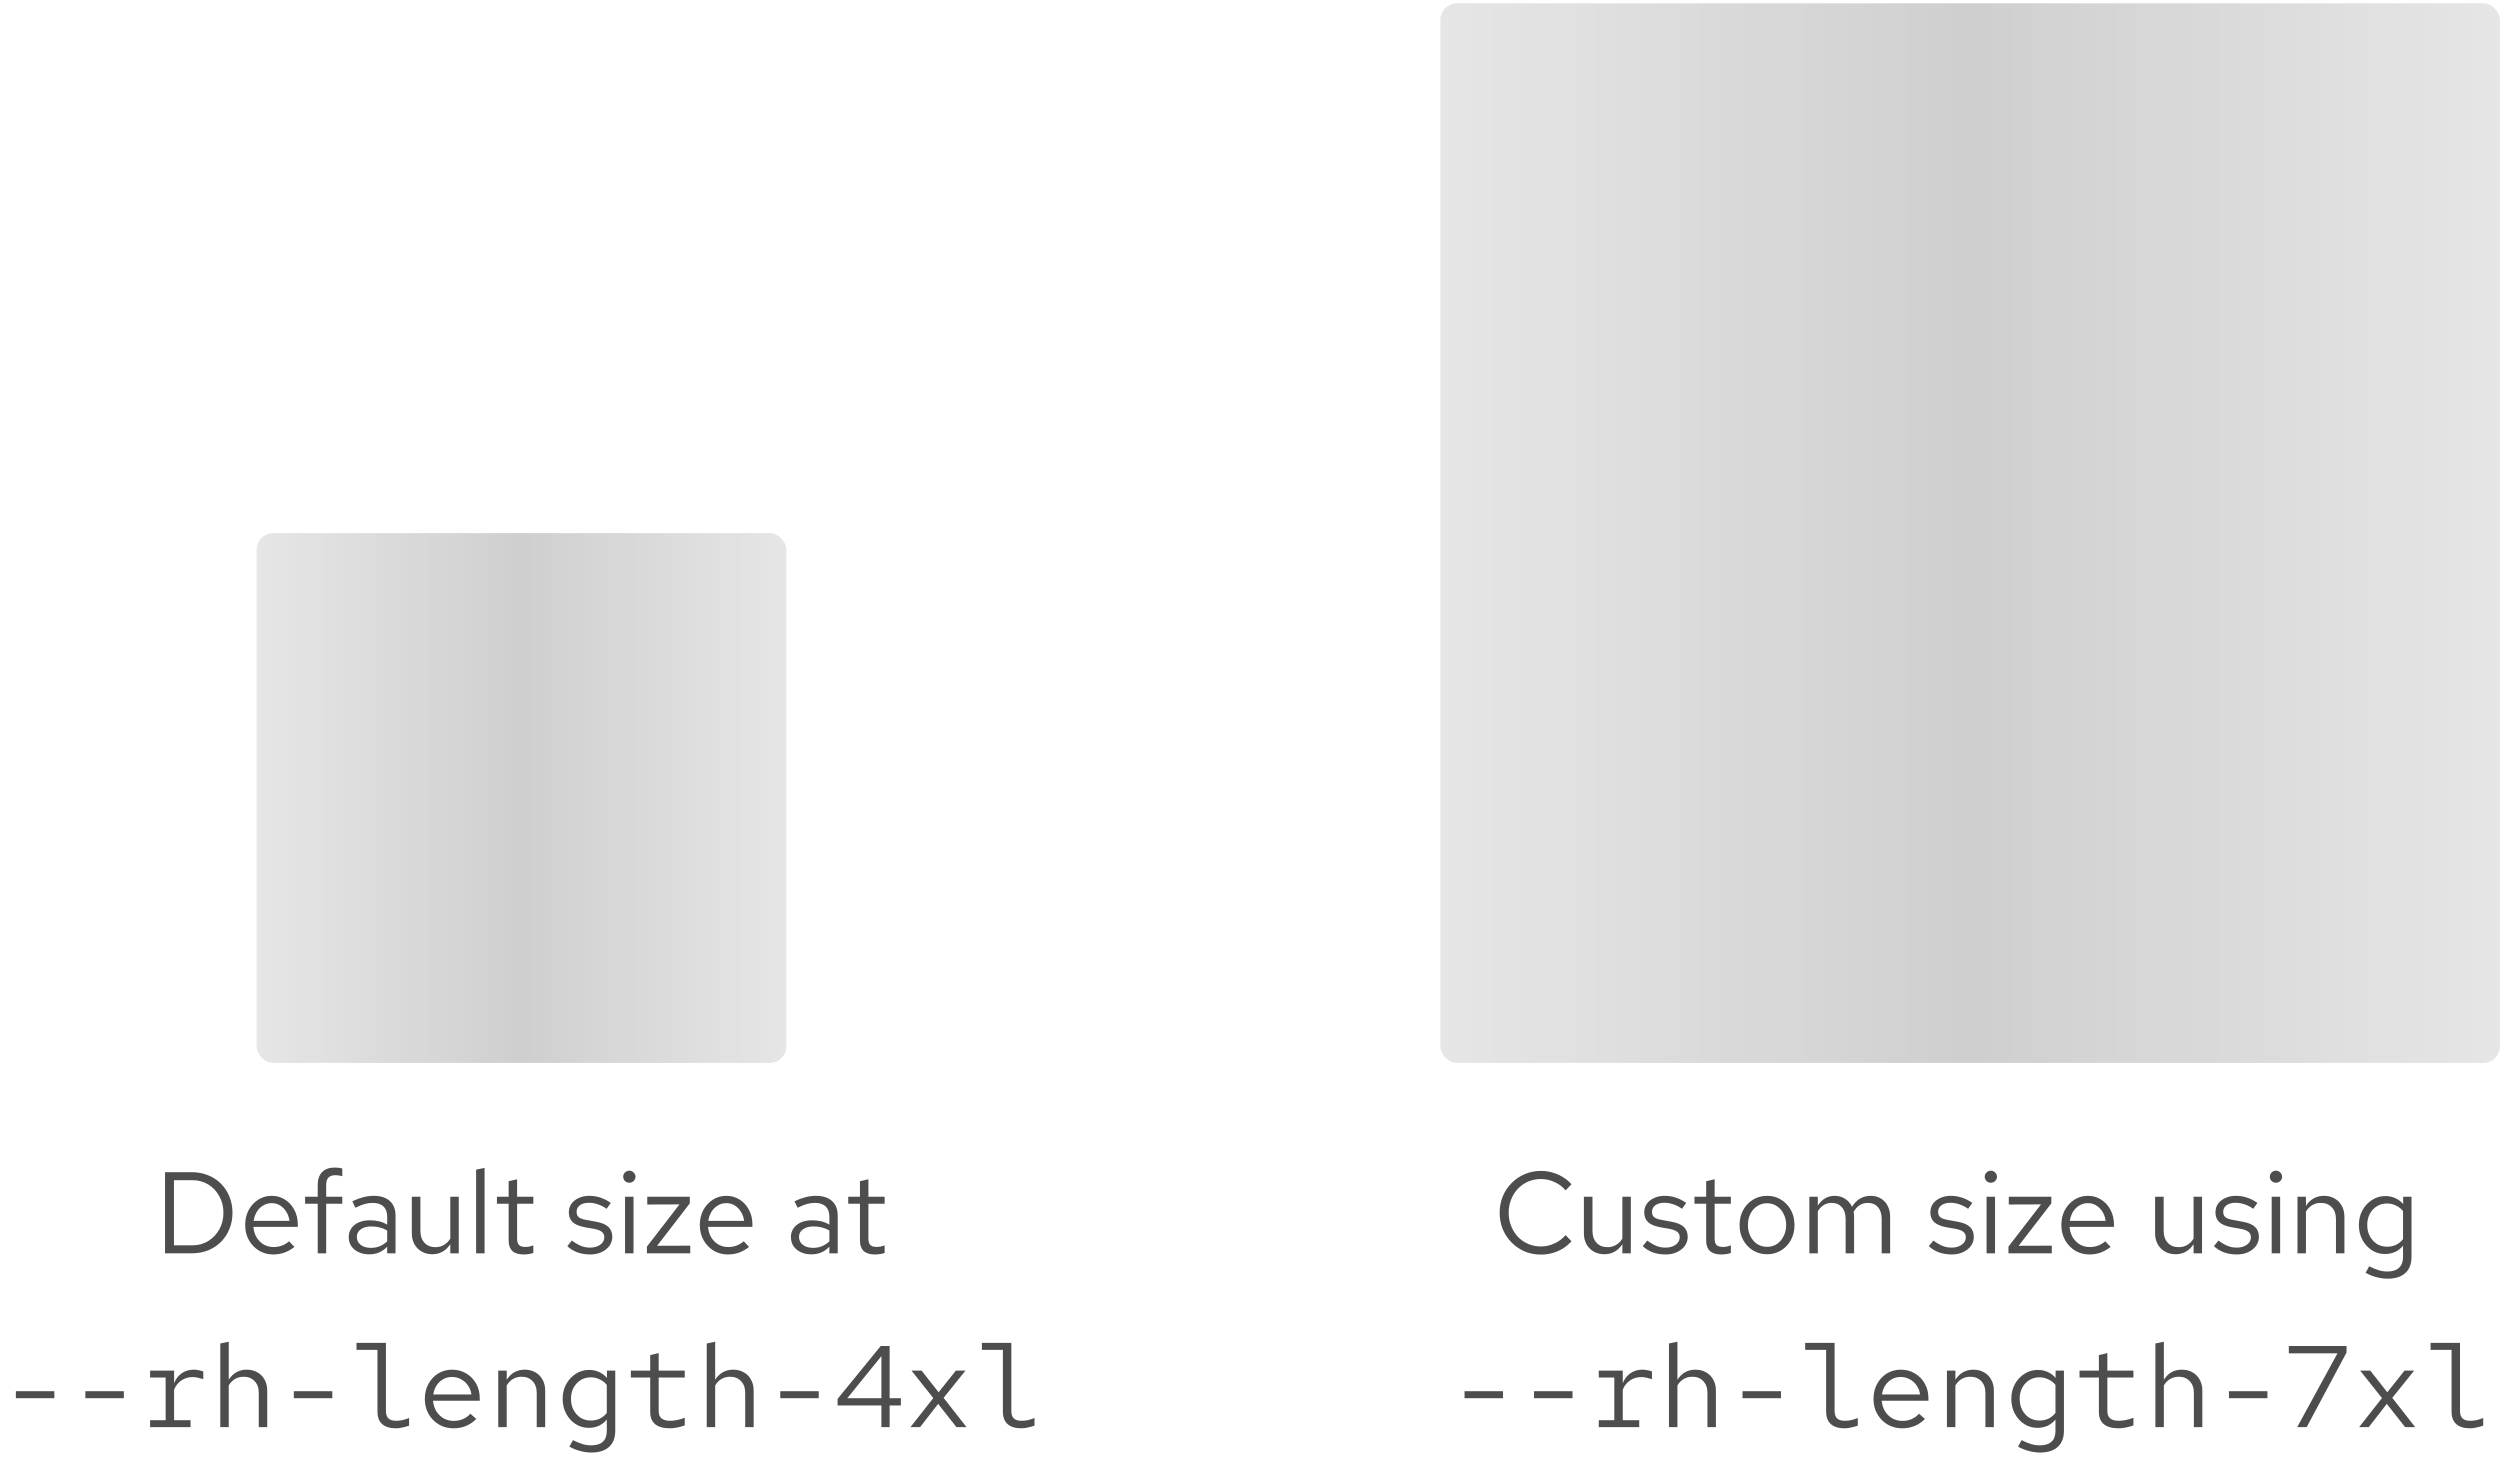
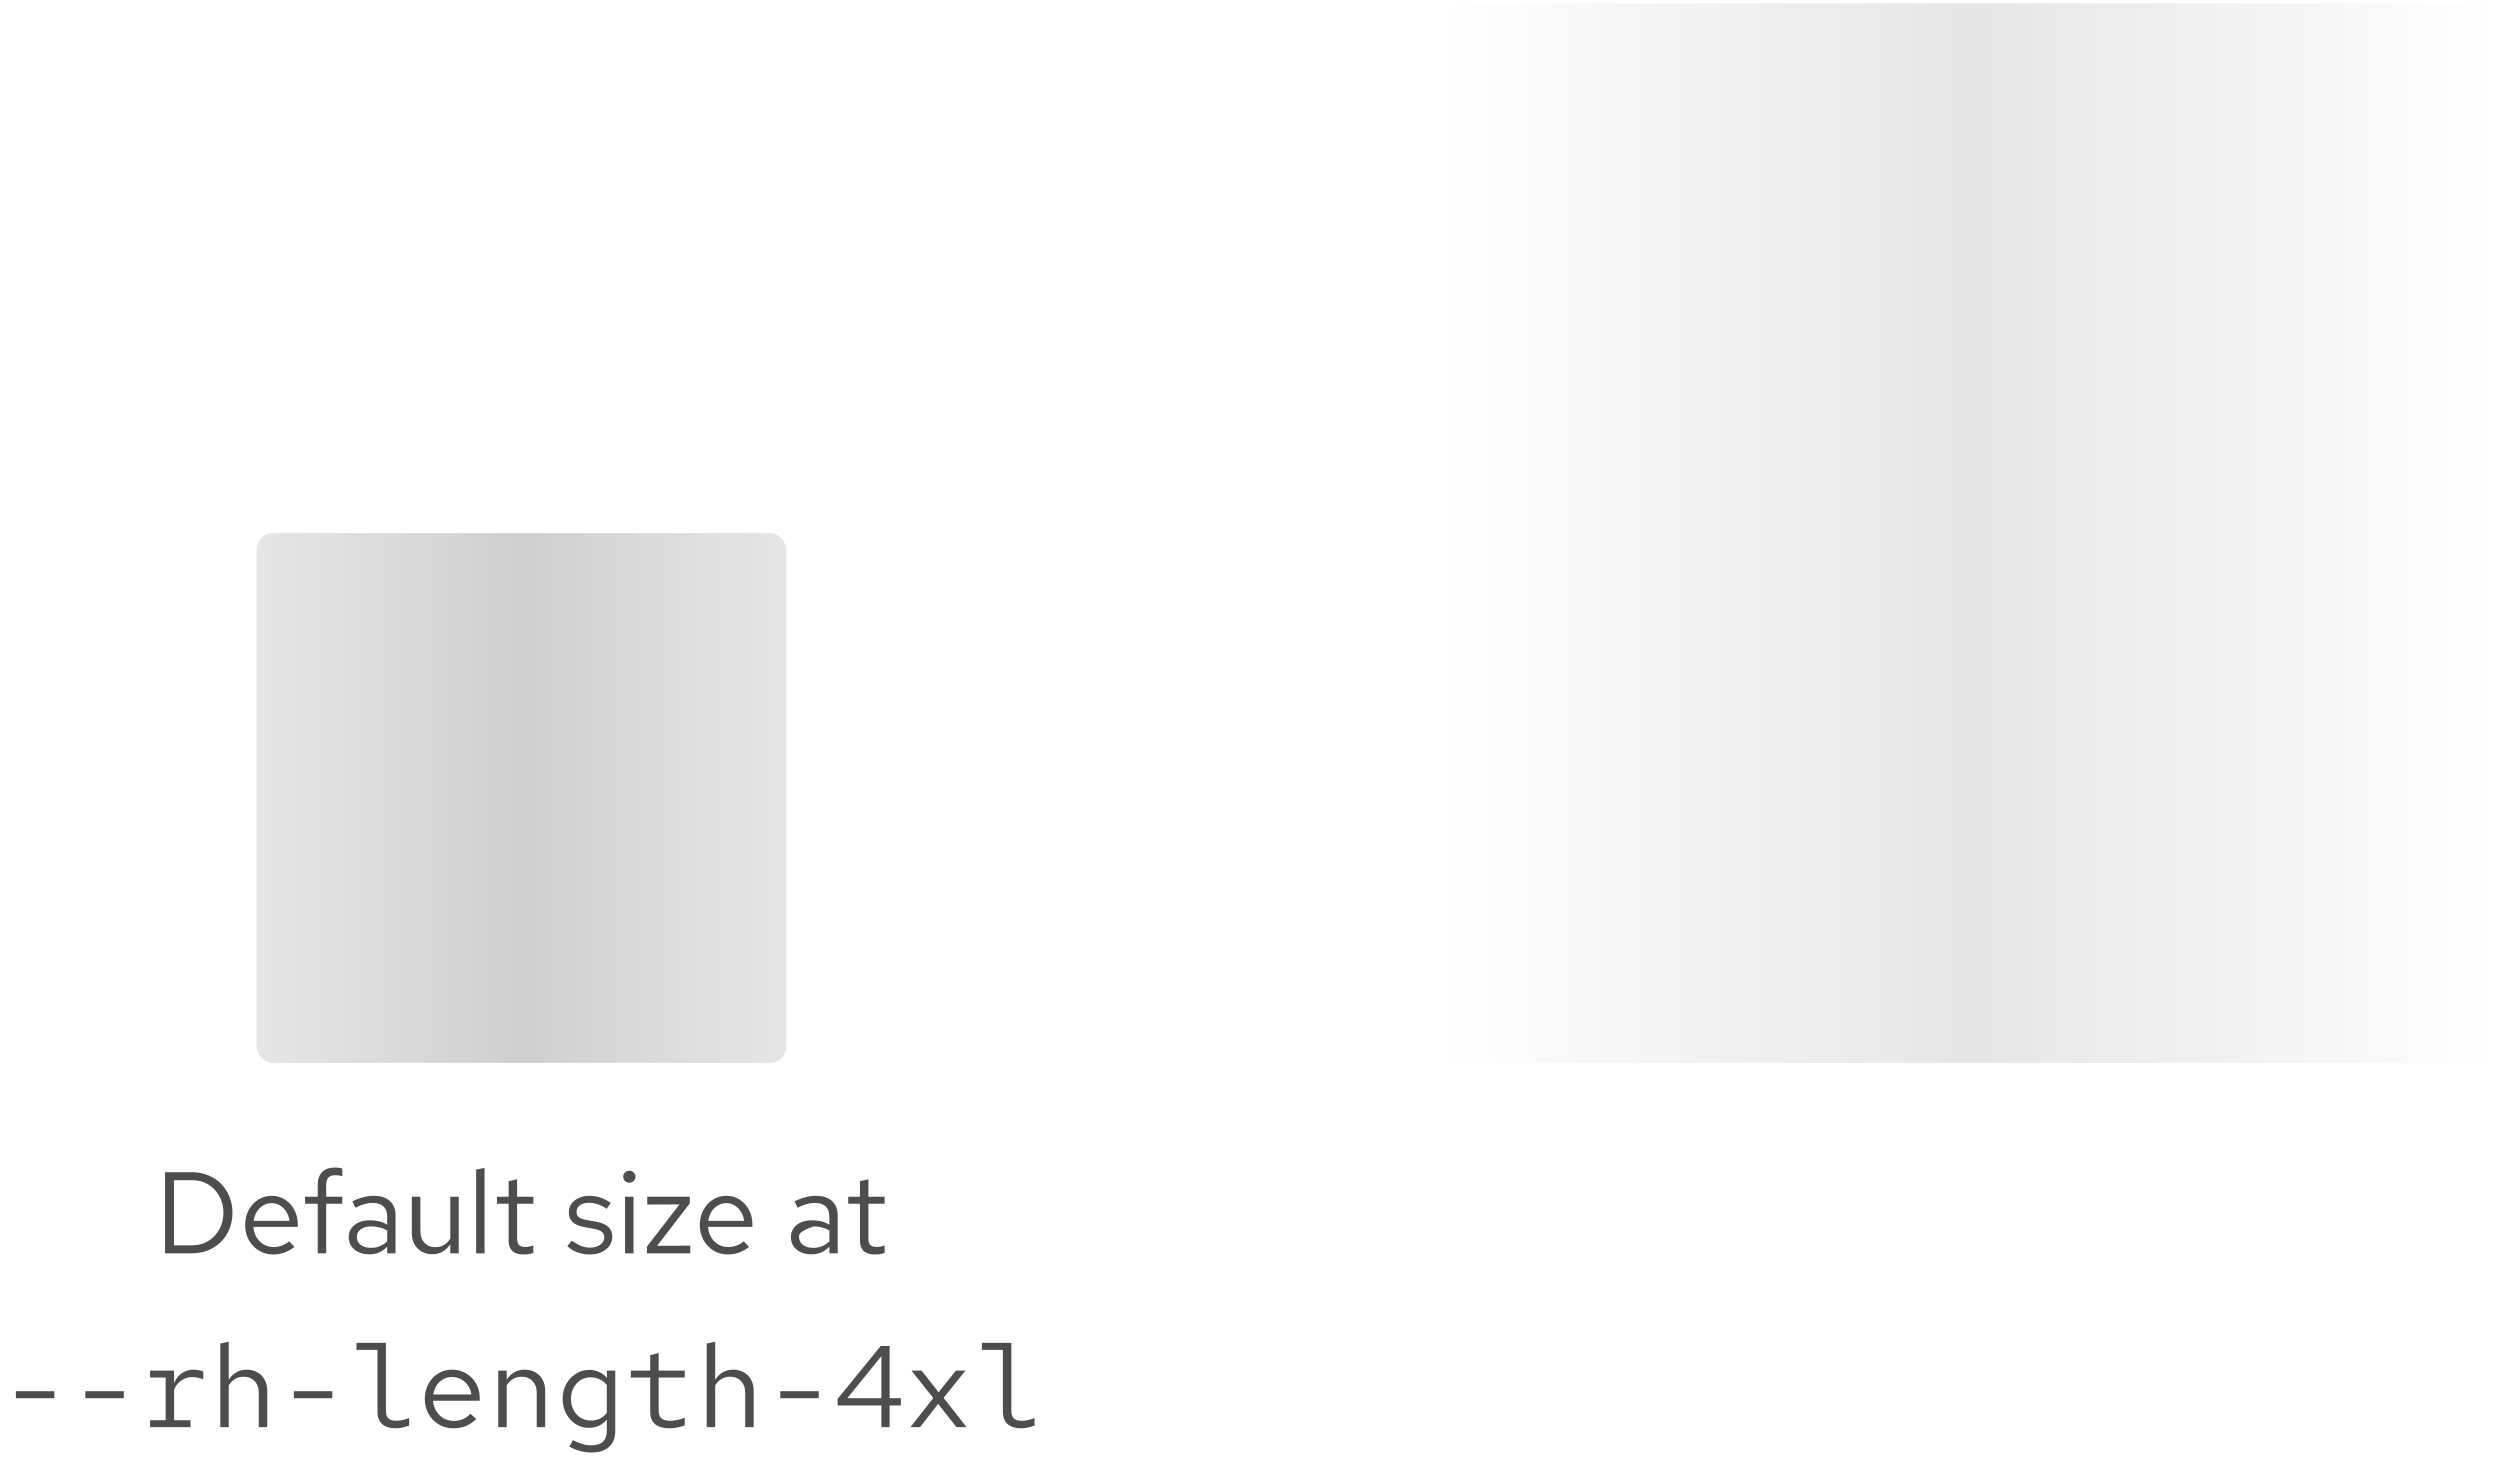
<svg xmlns="http://www.w3.org/2000/svg" width="302" height="179" viewBox="0 0 302 179" fill="none">
  <rect x="31" y="64.4" width="64" height="64" rx="2" fill="black" fill-opacity="0.1" />
  <rect x="31" y="64.4" width="64" height="64" rx="2" fill="url(#paint0_linear_2020_10799)" />
-   <path d="M21.014 150.434H23.253C23.963 150.434 24.598 150.261 25.157 149.916C25.718 149.571 26.161 149.104 26.488 148.516C26.823 147.919 26.991 147.247 26.991 146.5C26.991 145.753 26.823 145.086 26.488 144.498C26.161 143.901 25.718 143.429 25.157 143.084C24.598 142.739 23.963 142.566 23.253 142.566H21.014V150.434ZM19.936 151.4V141.6H23.183C23.902 141.6 24.56 141.726 25.157 141.978C25.764 142.221 26.282 142.566 26.712 143.014C27.15 143.453 27.486 143.971 27.72 144.568C27.962 145.156 28.084 145.8 28.084 146.5C28.084 147.2 27.962 147.849 27.72 148.446C27.486 149.034 27.15 149.552 26.712 150C26.282 150.439 25.764 150.784 25.157 151.036C24.56 151.279 23.902 151.4 23.183 151.4H19.936ZM33.005 151.54C32.37 151.54 31.796 151.386 31.283 151.078C30.77 150.761 30.364 150.336 30.065 149.804C29.766 149.263 29.617 148.656 29.617 147.984C29.617 147.312 29.757 146.71 30.037 146.178C30.326 145.646 30.714 145.226 31.199 144.918C31.684 144.61 32.226 144.456 32.823 144.456C33.43 144.456 33.966 144.61 34.433 144.918C34.909 145.217 35.282 145.627 35.553 146.15C35.833 146.663 35.973 147.247 35.973 147.9V148.208H30.611C30.648 148.675 30.774 149.095 30.989 149.468C31.213 149.832 31.502 150.121 31.857 150.336C32.221 150.541 32.618 150.644 33.047 150.644C33.402 150.644 33.742 150.583 34.069 150.462C34.405 150.331 34.69 150.159 34.923 149.944L35.567 150.63C35.175 150.938 34.769 151.167 34.349 151.316C33.929 151.465 33.481 151.54 33.005 151.54ZM30.639 147.48H34.965C34.918 147.069 34.792 146.705 34.587 146.388C34.391 146.061 34.139 145.805 33.831 145.618C33.532 145.431 33.196 145.338 32.823 145.338C32.45 145.338 32.109 145.431 31.801 145.618C31.493 145.795 31.236 146.047 31.031 146.374C30.835 146.691 30.704 147.06 30.639 147.48ZM38.381 151.4V145.408H36.855V144.568H38.381V143.14C38.381 142.468 38.558 141.95 38.913 141.586C39.268 141.222 39.772 141.04 40.425 141.04C40.612 141.04 40.78 141.049 40.929 141.068C41.088 141.087 41.228 141.119 41.349 141.166V142.09C41.2 142.043 41.064 142.011 40.943 141.992C40.822 141.973 40.682 141.964 40.523 141.964C40.131 141.964 39.846 142.062 39.669 142.258C39.492 142.445 39.403 142.743 39.403 143.154V144.568H41.349V145.408H39.403V151.4H38.381ZM44.603 151.526C44.118 151.526 43.689 151.437 43.316 151.26C42.942 151.083 42.648 150.84 42.434 150.532C42.228 150.215 42.126 149.851 42.126 149.44C42.126 149.029 42.233 148.675 42.447 148.376C42.662 148.068 42.961 147.83 43.343 147.662C43.726 147.494 44.174 147.41 44.688 147.41C45.08 147.41 45.448 147.452 45.794 147.536C46.148 147.62 46.475 147.755 46.773 147.942V147.004C46.773 146.444 46.624 146.024 46.325 145.744C46.027 145.455 45.588 145.31 45.01 145.31C44.692 145.31 44.365 145.357 44.029 145.45C43.703 145.543 43.339 145.693 42.938 145.898L42.559 145.114C43.474 144.675 44.333 144.456 45.136 144.456C45.985 144.456 46.638 144.666 47.096 145.086C47.553 145.497 47.782 146.089 47.782 146.864V151.4H46.773V150.602C46.475 150.91 46.144 151.143 45.779 151.302C45.416 151.451 45.023 151.526 44.603 151.526ZM43.105 149.412C43.105 149.813 43.26 150.135 43.568 150.378C43.885 150.621 44.3 150.742 44.813 150.742C45.196 150.742 45.546 150.677 45.864 150.546C46.19 150.415 46.493 150.219 46.773 149.958V148.642C46.484 148.474 46.185 148.353 45.877 148.278C45.569 148.194 45.224 148.152 44.842 148.152C44.319 148.152 43.899 148.269 43.581 148.502C43.264 148.726 43.105 149.029 43.105 149.412ZM52.226 151.512C51.741 151.512 51.312 151.405 50.938 151.19C50.565 150.975 50.271 150.677 50.056 150.294C49.851 149.911 49.748 149.473 49.748 148.978V144.568H50.784V148.684C50.784 149.291 50.948 149.771 51.274 150.126C51.601 150.481 52.044 150.658 52.604 150.658C52.987 150.658 53.328 150.569 53.626 150.392C53.934 150.215 54.191 149.958 54.396 149.622V144.568H55.418V151.4H54.396V150.294C54.135 150.695 53.822 150.999 53.458 151.204C53.104 151.409 52.693 151.512 52.226 151.512ZM57.515 151.4V141.292L58.537 141.082V151.4H57.515ZM63.236 151.54C62.648 151.54 62.2 151.4 61.892 151.12C61.593 150.831 61.444 150.415 61.444 149.874V145.408H60.03V144.568H61.444V142.692L62.466 142.454V144.568H64.426V145.408H62.466V149.608C62.466 149.972 62.541 150.233 62.69 150.392C62.849 150.551 63.105 150.63 63.46 150.63C63.637 150.63 63.796 150.616 63.936 150.588C64.076 150.56 64.239 150.513 64.426 150.448V151.358C64.239 151.423 64.043 151.47 63.838 151.498C63.633 151.526 63.432 151.54 63.236 151.54ZM71.305 151.54C70.745 151.54 70.227 151.456 69.751 151.288C69.275 151.111 68.869 150.859 68.533 150.532L69.079 149.86C69.489 150.159 69.867 150.378 70.213 150.518C70.558 150.649 70.913 150.714 71.277 150.714C71.771 150.714 72.182 150.597 72.509 150.364C72.835 150.131 72.999 149.832 72.999 149.468C72.999 149.188 72.901 148.969 72.705 148.81C72.518 148.651 72.205 148.53 71.767 148.446L70.647 148.25C69.984 148.129 69.494 147.923 69.177 147.634C68.869 147.345 68.715 146.953 68.715 146.458C68.715 146.066 68.817 145.721 69.023 145.422C69.237 145.123 69.531 144.89 69.905 144.722C70.278 144.545 70.703 144.456 71.179 144.456C71.645 144.456 72.089 144.526 72.509 144.666C72.929 144.797 73.353 145.011 73.783 145.31L73.279 146.024C72.924 145.772 72.569 145.59 72.215 145.478C71.86 145.357 71.501 145.296 71.137 145.296C70.689 145.296 70.329 145.394 70.059 145.59C69.788 145.786 69.653 146.052 69.653 146.388C69.653 146.668 69.737 146.883 69.905 147.032C70.082 147.181 70.39 147.293 70.829 147.368L71.977 147.578C72.667 147.699 73.171 147.909 73.489 148.208C73.806 148.507 73.965 148.908 73.965 149.412C73.965 149.813 73.848 150.177 73.615 150.504C73.381 150.821 73.064 151.073 72.663 151.26C72.261 151.447 71.809 151.54 71.305 151.54ZM75.507 151.4V144.568H76.529V151.4H75.507ZM76.025 142.874C75.819 142.874 75.642 142.804 75.493 142.664C75.353 142.515 75.283 142.342 75.283 142.146C75.283 141.95 75.353 141.782 75.493 141.642C75.642 141.493 75.819 141.418 76.025 141.418C76.23 141.418 76.403 141.493 76.543 141.642C76.692 141.782 76.767 141.95 76.767 142.146C76.767 142.342 76.692 142.515 76.543 142.664C76.403 142.804 76.23 142.874 76.025 142.874ZM78.148 151.4V150.588L82.082 145.492L78.19 145.506V144.568H83.328V145.366L79.38 150.49L83.384 150.476V151.4H78.148ZM87.925 151.54C87.29 151.54 86.716 151.386 86.203 151.078C85.69 150.761 85.284 150.336 84.985 149.804C84.686 149.263 84.537 148.656 84.537 147.984C84.537 147.312 84.677 146.71 84.957 146.178C85.246 145.646 85.634 145.226 86.119 144.918C86.604 144.61 87.146 144.456 87.743 144.456C88.35 144.456 88.886 144.61 89.353 144.918C89.829 145.217 90.202 145.627 90.473 146.15C90.753 146.663 90.893 147.247 90.893 147.9V148.208H85.531C85.568 148.675 85.694 149.095 85.909 149.468C86.133 149.832 86.422 150.121 86.777 150.336C87.141 150.541 87.538 150.644 87.967 150.644C88.322 150.644 88.662 150.583 88.989 150.462C89.325 150.331 89.61 150.159 89.843 149.944L90.487 150.63C90.095 150.938 89.689 151.167 89.269 151.316C88.849 151.465 88.401 151.54 87.925 151.54ZM85.559 147.48H89.885C89.838 147.069 89.712 146.705 89.507 146.388C89.311 146.061 89.059 145.805 88.751 145.618C88.452 145.431 88.116 145.338 87.743 145.338C87.37 145.338 87.029 145.431 86.721 145.618C86.413 145.795 86.156 146.047 85.951 146.374C85.755 146.691 85.624 147.06 85.559 147.48ZM98.019 151.526C97.534 151.526 97.105 151.437 96.731 151.26C96.358 151.083 96.064 150.84 95.85 150.532C95.644 150.215 95.541 149.851 95.541 149.44C95.541 149.029 95.649 148.675 95.864 148.376C96.078 148.068 96.377 147.83 96.76 147.662C97.142 147.494 97.59 147.41 98.103 147.41C98.496 147.41 98.864 147.452 99.21 147.536C99.564 147.62 99.891 147.755 100.189 147.942V147.004C100.189 146.444 100.04 146.024 99.742 145.744C99.443 145.455 99.004 145.31 98.425 145.31C98.108 145.31 97.781 145.357 97.445 145.45C97.119 145.543 96.755 145.693 96.353 145.898L95.975 145.114C96.89 144.675 97.749 144.456 98.552 144.456C99.401 144.456 100.054 144.666 100.511 145.086C100.969 145.497 101.197 146.089 101.197 146.864V151.4H100.189V150.602C99.891 150.91 99.559 151.143 99.195 151.302C98.832 151.451 98.439 151.526 98.019 151.526ZM96.522 149.412C96.522 149.813 96.675 150.135 96.984 150.378C97.301 150.621 97.716 150.742 98.23 150.742C98.612 150.742 98.962 150.677 99.279 150.546C99.606 150.415 99.909 150.219 100.189 149.958V148.642C99.9 148.474 99.602 148.353 99.293 148.278C98.986 148.194 98.64 148.152 98.257 148.152C97.735 148.152 97.315 148.269 96.998 148.502C96.68 148.726 96.522 149.029 96.522 149.412ZM105.674 151.54C105.086 151.54 104.638 151.4 104.33 151.12C104.031 150.831 103.882 150.415 103.882 149.874V145.408H102.468V144.568H103.882V142.692L104.904 142.454V144.568H106.864V145.408H104.904V149.608C104.904 149.972 104.978 150.233 105.128 150.392C105.286 150.551 105.543 150.63 105.898 150.63C106.075 150.63 106.234 150.616 106.374 150.588C106.514 150.56 106.677 150.513 106.864 150.448V151.358C106.677 151.423 106.481 151.47 106.276 151.498C106.07 151.526 105.87 151.54 105.674 151.54ZM1.917 168.9V168.06H6.565V168.9H1.917ZM10.312 168.9V168.06H14.96V168.9H10.312ZM18.132 172.4V171.56H20.008V166.408H18.132V165.568H21.03V167.094C21.235 166.571 21.543 166.17 21.954 165.89C22.365 165.601 22.841 165.456 23.382 165.456C23.597 165.456 23.788 165.475 23.956 165.512C24.124 165.54 24.325 165.591 24.558 165.666V166.604C24.325 166.529 24.101 166.469 23.886 166.422C23.681 166.375 23.475 166.352 23.27 166.352C22.766 166.352 22.318 166.483 21.926 166.744C21.534 167.005 21.235 167.379 21.03 167.864V171.56H23.018V172.4H18.132ZM26.611 172.4V162.292L27.633 162.082V166.674C28.155 165.862 28.879 165.456 29.803 165.456C30.297 165.456 30.727 165.563 31.091 165.778C31.464 165.983 31.753 166.277 31.959 166.66C32.173 167.033 32.281 167.472 32.281 167.976V172.4H31.259V168.27C31.259 167.663 31.091 167.187 30.755 166.842C30.428 166.487 29.985 166.31 29.425 166.31C29.051 166.31 28.711 166.399 28.403 166.576C28.095 166.753 27.838 167.015 27.633 167.36V172.4H26.611ZM35.495 168.9V168.06H40.143V168.9H35.495ZM47.824 172.54C47.105 172.54 46.554 172.372 46.172 172.036C45.789 171.7 45.598 171.196 45.598 170.524V163.062H43.064V162.222H46.62V170.426C46.62 170.855 46.722 171.163 46.928 171.35C47.133 171.537 47.436 171.63 47.838 171.63C48.08 171.63 48.328 171.607 48.58 171.56C48.832 171.504 49.112 171.415 49.42 171.294V172.218C49.149 172.311 48.878 172.386 48.608 172.442C48.346 172.507 48.085 172.54 47.824 172.54ZM54.776 172.54C54.123 172.54 53.535 172.386 53.012 172.078C52.489 171.761 52.074 171.336 51.766 170.804C51.468 170.263 51.318 169.656 51.318 168.984C51.318 168.312 51.463 167.71 51.752 167.178C52.041 166.646 52.434 166.226 52.928 165.918C53.432 165.61 53.992 165.456 54.608 165.456C55.252 165.456 55.826 165.61 56.33 165.918C56.834 166.217 57.231 166.627 57.52 167.15C57.809 167.663 57.954 168.247 57.954 168.9V169.208H52.312C52.349 169.675 52.48 170.095 52.704 170.468C52.928 170.832 53.222 171.121 53.586 171.336C53.959 171.541 54.37 171.644 54.818 171.644C55.219 171.644 55.593 171.569 55.938 171.42C56.293 171.261 56.587 171.047 56.82 170.776L57.534 171.406C57.17 171.779 56.755 172.064 56.288 172.26C55.822 172.447 55.318 172.54 54.776 172.54ZM52.34 168.452H56.946C56.89 168.041 56.75 167.677 56.526 167.36C56.312 167.043 56.036 166.795 55.7 166.618C55.373 166.431 55.005 166.338 54.594 166.338C54.212 166.338 53.861 166.427 53.544 166.604C53.227 166.781 52.961 167.029 52.746 167.346C52.541 167.663 52.406 168.032 52.34 168.452ZM60.189 172.4V165.568H61.211V166.674C61.733 165.862 62.457 165.456 63.381 165.456C63.875 165.456 64.305 165.563 64.669 165.778C65.042 165.983 65.331 166.277 65.537 166.66C65.751 167.033 65.859 167.472 65.859 167.976V172.4H64.837V168.27C64.837 167.663 64.669 167.187 64.333 166.842C64.006 166.487 63.563 166.31 63.003 166.31C62.629 166.31 62.289 166.399 61.981 166.576C61.673 166.753 61.416 167.015 61.211 167.36V172.4H60.189ZM71.439 175.466C70.982 175.466 70.52 175.401 70.053 175.27C69.596 175.149 69.171 174.976 68.779 174.752L69.213 173.968C69.633 174.183 70.016 174.341 70.361 174.444C70.707 174.547 71.052 174.598 71.397 174.598C72.667 174.598 73.301 174.015 73.301 172.848V171.476C73.04 171.803 72.723 172.055 72.349 172.232C71.976 172.4 71.565 172.484 71.117 172.484C70.529 172.484 69.997 172.33 69.521 172.022C69.045 171.705 68.667 171.285 68.387 170.762C68.107 170.23 67.967 169.637 67.967 168.984C67.967 168.331 68.107 167.743 68.387 167.22C68.677 166.688 69.064 166.268 69.549 165.96C70.035 165.643 70.576 165.484 71.173 165.484C71.603 165.484 71.999 165.568 72.363 165.736C72.727 165.895 73.045 166.133 73.315 166.45V165.568H74.323V172.834C74.323 173.683 74.076 174.332 73.581 174.78C73.087 175.237 72.373 175.466 71.439 175.466ZM71.369 171.602C71.771 171.602 72.139 171.523 72.475 171.364C72.811 171.196 73.087 170.967 73.301 170.678V167.304C73.077 167.015 72.793 166.791 72.447 166.632C72.111 166.464 71.752 166.38 71.369 166.38C70.912 166.38 70.501 166.492 70.137 166.716C69.783 166.94 69.498 167.248 69.283 167.64C69.078 168.032 68.975 168.48 68.975 168.984C68.975 169.479 69.078 169.927 69.283 170.328C69.498 170.72 69.783 171.033 70.137 171.266C70.501 171.49 70.912 171.602 71.369 171.602ZM80.912 172.54C80.147 172.54 79.558 172.377 79.148 172.05C78.746 171.714 78.546 171.229 78.546 170.594V166.408H76.208V165.568H78.546V163.692L79.568 163.454V165.568H82.718V166.408H79.568V170.426C79.568 170.855 79.684 171.163 79.918 171.35C80.151 171.537 80.487 171.63 80.926 171.63C81.197 171.63 81.477 171.602 81.766 171.546C82.055 171.49 82.373 171.397 82.718 171.266V172.19C82.41 172.302 82.106 172.386 81.808 172.442C81.509 172.507 81.21 172.54 80.912 172.54ZM85.372 172.4V162.292L86.394 162.082V166.674C86.917 165.862 87.64 165.456 88.564 165.456C89.059 165.456 89.488 165.563 89.852 165.778C90.226 165.983 90.515 166.277 90.72 166.66C90.935 167.033 91.042 167.472 91.042 167.976V172.4H90.02V168.27C90.02 167.663 89.852 167.187 89.516 166.842C89.19 166.487 88.746 166.31 88.186 166.31C87.813 166.31 87.472 166.399 87.164 166.576C86.856 166.753 86.6 167.015 86.394 167.36V172.4H85.372ZM94.257 168.9V168.06H98.905V168.9H94.257ZM106.473 172.4V169.782H101.181V168.984L106.389 162.6H107.467V168.9H108.825V169.782H107.467V172.4H106.473ZM102.357 168.9H106.473V163.818L102.357 168.9ZM109.982 172.4L112.74 168.886L110.108 165.568H111.326L113.384 168.186L115.47 165.568H116.632L113.986 168.858L116.758 172.4H115.54L113.328 169.586L111.144 172.4H109.982ZM123.374 172.54C122.656 172.54 122.105 172.372 121.722 172.036C121.34 171.7 121.148 171.196 121.148 170.524V163.062H118.614V162.222H122.17V170.426C122.17 170.855 122.273 171.163 122.478 171.35C122.684 171.537 122.987 171.63 123.388 171.63C123.631 171.63 123.878 171.607 124.13 171.56C124.382 171.504 124.662 171.415 124.97 171.294V172.218C124.7 172.311 124.429 172.386 124.158 172.442C123.897 172.507 123.636 172.54 123.374 172.54Z" fill="#4D4D4D" />
-   <rect x="174" y="0.4" width="128" height="128" rx="2" fill="black" fill-opacity="0.1" />
+   <path d="M21.014 150.434H23.253C23.963 150.434 24.598 150.261 25.157 149.916C25.718 149.571 26.161 149.104 26.488 148.516C26.823 147.919 26.991 147.247 26.991 146.5C26.991 145.753 26.823 145.086 26.488 144.498C26.161 143.901 25.718 143.429 25.157 143.084C24.598 142.739 23.963 142.566 23.253 142.566H21.014V150.434ZM19.936 151.4V141.6H23.183C23.902 141.6 24.56 141.726 25.157 141.978C25.764 142.221 26.282 142.566 26.712 143.014C27.15 143.453 27.486 143.971 27.72 144.568C27.962 145.156 28.084 145.8 28.084 146.5C28.084 147.2 27.962 147.849 27.72 148.446C27.486 149.034 27.15 149.552 26.712 150C26.282 150.439 25.764 150.784 25.157 151.036C24.56 151.279 23.902 151.4 23.183 151.4H19.936ZM33.005 151.54C32.37 151.54 31.796 151.386 31.283 151.078C30.77 150.761 30.364 150.336 30.065 149.804C29.766 149.263 29.617 148.656 29.617 147.984C29.617 147.312 29.757 146.71 30.037 146.178C30.326 145.646 30.714 145.226 31.199 144.918C31.684 144.61 32.226 144.456 32.823 144.456C33.43 144.456 33.966 144.61 34.433 144.918C34.909 145.217 35.282 145.627 35.553 146.15C35.833 146.663 35.973 147.247 35.973 147.9V148.208H30.611C30.648 148.675 30.774 149.095 30.989 149.468C31.213 149.832 31.502 150.121 31.857 150.336C32.221 150.541 32.618 150.644 33.047 150.644C33.402 150.644 33.742 150.583 34.069 150.462C34.405 150.331 34.69 150.159 34.923 149.944L35.567 150.63C35.175 150.938 34.769 151.167 34.349 151.316C33.929 151.465 33.481 151.54 33.005 151.54ZM30.639 147.48H34.965C34.918 147.069 34.792 146.705 34.587 146.388C34.391 146.061 34.139 145.805 33.831 145.618C33.532 145.431 33.196 145.338 32.823 145.338C32.45 145.338 32.109 145.431 31.801 145.618C31.493 145.795 31.236 146.047 31.031 146.374C30.835 146.691 30.704 147.06 30.639 147.48ZM38.381 151.4V145.408H36.855V144.568H38.381V143.14C38.381 142.468 38.558 141.95 38.913 141.586C39.268 141.222 39.772 141.04 40.425 141.04C40.612 141.04 40.78 141.049 40.929 141.068C41.088 141.087 41.228 141.119 41.349 141.166V142.09C41.2 142.043 41.064 142.011 40.943 141.992C40.822 141.973 40.682 141.964 40.523 141.964C40.131 141.964 39.846 142.062 39.669 142.258C39.492 142.445 39.403 142.743 39.403 143.154V144.568H41.349V145.408H39.403V151.4H38.381ZM44.603 151.526C44.118 151.526 43.689 151.437 43.316 151.26C42.942 151.083 42.648 150.84 42.434 150.532C42.228 150.215 42.126 149.851 42.126 149.44C42.126 149.029 42.233 148.675 42.447 148.376C42.662 148.068 42.961 147.83 43.343 147.662C43.726 147.494 44.174 147.41 44.688 147.41C45.08 147.41 45.448 147.452 45.794 147.536C46.148 147.62 46.475 147.755 46.773 147.942V147.004C46.773 146.444 46.624 146.024 46.325 145.744C46.027 145.455 45.588 145.31 45.01 145.31C44.692 145.31 44.365 145.357 44.029 145.45C43.703 145.543 43.339 145.693 42.938 145.898L42.559 145.114C43.474 144.675 44.333 144.456 45.136 144.456C45.985 144.456 46.638 144.666 47.096 145.086C47.553 145.497 47.782 146.089 47.782 146.864V151.4H46.773V150.602C46.475 150.91 46.144 151.143 45.779 151.302C45.416 151.451 45.023 151.526 44.603 151.526ZM43.105 149.412C43.105 149.813 43.26 150.135 43.568 150.378C43.885 150.621 44.3 150.742 44.813 150.742C45.196 150.742 45.546 150.677 45.864 150.546C46.19 150.415 46.493 150.219 46.773 149.958V148.642C46.484 148.474 46.185 148.353 45.877 148.278C45.569 148.194 45.224 148.152 44.842 148.152C44.319 148.152 43.899 148.269 43.581 148.502C43.264 148.726 43.105 149.029 43.105 149.412ZM52.226 151.512C51.741 151.512 51.312 151.405 50.938 151.19C50.565 150.975 50.271 150.677 50.056 150.294C49.851 149.911 49.748 149.473 49.748 148.978V144.568H50.784V148.684C50.784 149.291 50.948 149.771 51.274 150.126C51.601 150.481 52.044 150.658 52.604 150.658C52.987 150.658 53.328 150.569 53.626 150.392C53.934 150.215 54.191 149.958 54.396 149.622V144.568H55.418V151.4H54.396V150.294C54.135 150.695 53.822 150.999 53.458 151.204C53.104 151.409 52.693 151.512 52.226 151.512ZM57.515 151.4V141.292L58.537 141.082V151.4H57.515ZM63.236 151.54C62.648 151.54 62.2 151.4 61.892 151.12C61.593 150.831 61.444 150.415 61.444 149.874V145.408H60.03V144.568H61.444V142.692L62.466 142.454V144.568H64.426V145.408H62.466V149.608C62.466 149.972 62.541 150.233 62.69 150.392C62.849 150.551 63.105 150.63 63.46 150.63C63.637 150.63 63.796 150.616 63.936 150.588C64.076 150.56 64.239 150.513 64.426 150.448V151.358C64.239 151.423 64.043 151.47 63.838 151.498C63.633 151.526 63.432 151.54 63.236 151.54ZM71.305 151.54C70.745 151.54 70.227 151.456 69.751 151.288C69.275 151.111 68.869 150.859 68.533 150.532L69.079 149.86C69.489 150.159 69.867 150.378 70.213 150.518C70.558 150.649 70.913 150.714 71.277 150.714C71.771 150.714 72.182 150.597 72.509 150.364C72.835 150.131 72.999 149.832 72.999 149.468C72.999 149.188 72.901 148.969 72.705 148.81C72.518 148.651 72.205 148.53 71.767 148.446L70.647 148.25C69.984 148.129 69.494 147.923 69.177 147.634C68.869 147.345 68.715 146.953 68.715 146.458C68.715 146.066 68.817 145.721 69.023 145.422C69.237 145.123 69.531 144.89 69.905 144.722C70.278 144.545 70.703 144.456 71.179 144.456C71.645 144.456 72.089 144.526 72.509 144.666C72.929 144.797 73.353 145.011 73.783 145.31L73.279 146.024C72.924 145.772 72.569 145.59 72.215 145.478C71.86 145.357 71.501 145.296 71.137 145.296C70.689 145.296 70.329 145.394 70.059 145.59C69.788 145.786 69.653 146.052 69.653 146.388C69.653 146.668 69.737 146.883 69.905 147.032C70.082 147.181 70.39 147.293 70.829 147.368L71.977 147.578C72.667 147.699 73.171 147.909 73.489 148.208C73.806 148.507 73.965 148.908 73.965 149.412C73.965 149.813 73.848 150.177 73.615 150.504C73.381 150.821 73.064 151.073 72.663 151.26C72.261 151.447 71.809 151.54 71.305 151.54ZM75.507 151.4V144.568H76.529V151.4H75.507ZM76.025 142.874C75.819 142.874 75.642 142.804 75.493 142.664C75.353 142.515 75.283 142.342 75.283 142.146C75.283 141.95 75.353 141.782 75.493 141.642C75.642 141.493 75.819 141.418 76.025 141.418C76.23 141.418 76.403 141.493 76.543 141.642C76.692 141.782 76.767 141.95 76.767 142.146C76.767 142.342 76.692 142.515 76.543 142.664C76.403 142.804 76.23 142.874 76.025 142.874ZM78.148 151.4V150.588L82.082 145.492L78.19 145.506V144.568H83.328V145.366L79.38 150.49L83.384 150.476V151.4H78.148ZM87.925 151.54C87.29 151.54 86.716 151.386 86.203 151.078C85.69 150.761 85.284 150.336 84.985 149.804C84.686 149.263 84.537 148.656 84.537 147.984C84.537 147.312 84.677 146.71 84.957 146.178C85.246 145.646 85.634 145.226 86.119 144.918C86.604 144.61 87.146 144.456 87.743 144.456C88.35 144.456 88.886 144.61 89.353 144.918C89.829 145.217 90.202 145.627 90.473 146.15C90.753 146.663 90.893 147.247 90.893 147.9V148.208H85.531C85.568 148.675 85.694 149.095 85.909 149.468C86.133 149.832 86.422 150.121 86.777 150.336C87.141 150.541 87.538 150.644 87.967 150.644C88.322 150.644 88.662 150.583 88.989 150.462C89.325 150.331 89.61 150.159 89.843 149.944L90.487 150.63C90.095 150.938 89.689 151.167 89.269 151.316C88.849 151.465 88.401 151.54 87.925 151.54ZM85.559 147.48H89.885C89.838 147.069 89.712 146.705 89.507 146.388C89.311 146.061 89.059 145.805 88.751 145.618C88.452 145.431 88.116 145.338 87.743 145.338C87.37 145.338 87.029 145.431 86.721 145.618C86.413 145.795 86.156 146.047 85.951 146.374C85.755 146.691 85.624 147.06 85.559 147.48ZM98.019 151.526C97.534 151.526 97.105 151.437 96.731 151.26C96.358 151.083 96.064 150.84 95.85 150.532C95.644 150.215 95.541 149.851 95.541 149.44C95.541 149.029 95.649 148.675 95.864 148.376C96.078 148.068 96.377 147.83 96.76 147.662C97.142 147.494 97.59 147.41 98.103 147.41C98.496 147.41 98.864 147.452 99.21 147.536C99.564 147.62 99.891 147.755 100.189 147.942V147.004C100.189 146.444 100.04 146.024 99.742 145.744C99.443 145.455 99.004 145.31 98.425 145.31C98.108 145.31 97.781 145.357 97.445 145.45C97.119 145.543 96.755 145.693 96.353 145.898L95.975 145.114C96.89 144.675 97.749 144.456 98.552 144.456C99.401 144.456 100.054 144.666 100.511 145.086C100.969 145.497 101.197 146.089 101.197 146.864V151.4H100.189V150.602C99.891 150.91 99.559 151.143 99.195 151.302C98.832 151.451 98.439 151.526 98.019 151.526ZM96.522 149.412C96.522 149.813 96.675 150.135 96.984 150.378C97.301 150.621 97.716 150.742 98.23 150.742C98.612 150.742 98.962 150.677 99.279 150.546C99.606 150.415 99.909 150.219 100.189 149.958V148.642C99.9 148.474 99.602 148.353 99.293 148.278C98.986 148.194 98.64 148.152 98.257 148.152C96.68 148.726 96.522 149.029 96.522 149.412ZM105.674 151.54C105.086 151.54 104.638 151.4 104.33 151.12C104.031 150.831 103.882 150.415 103.882 149.874V145.408H102.468V144.568H103.882V142.692L104.904 142.454V144.568H106.864V145.408H104.904V149.608C104.904 149.972 104.978 150.233 105.128 150.392C105.286 150.551 105.543 150.63 105.898 150.63C106.075 150.63 106.234 150.616 106.374 150.588C106.514 150.56 106.677 150.513 106.864 150.448V151.358C106.677 151.423 106.481 151.47 106.276 151.498C106.07 151.526 105.87 151.54 105.674 151.54ZM1.917 168.9V168.06H6.565V168.9H1.917ZM10.312 168.9V168.06H14.96V168.9H10.312ZM18.132 172.4V171.56H20.008V166.408H18.132V165.568H21.03V167.094C21.235 166.571 21.543 166.17 21.954 165.89C22.365 165.601 22.841 165.456 23.382 165.456C23.597 165.456 23.788 165.475 23.956 165.512C24.124 165.54 24.325 165.591 24.558 165.666V166.604C24.325 166.529 24.101 166.469 23.886 166.422C23.681 166.375 23.475 166.352 23.27 166.352C22.766 166.352 22.318 166.483 21.926 166.744C21.534 167.005 21.235 167.379 21.03 167.864V171.56H23.018V172.4H18.132ZM26.611 172.4V162.292L27.633 162.082V166.674C28.155 165.862 28.879 165.456 29.803 165.456C30.297 165.456 30.727 165.563 31.091 165.778C31.464 165.983 31.753 166.277 31.959 166.66C32.173 167.033 32.281 167.472 32.281 167.976V172.4H31.259V168.27C31.259 167.663 31.091 167.187 30.755 166.842C30.428 166.487 29.985 166.31 29.425 166.31C29.051 166.31 28.711 166.399 28.403 166.576C28.095 166.753 27.838 167.015 27.633 167.36V172.4H26.611ZM35.495 168.9V168.06H40.143V168.9H35.495ZM47.824 172.54C47.105 172.54 46.554 172.372 46.172 172.036C45.789 171.7 45.598 171.196 45.598 170.524V163.062H43.064V162.222H46.62V170.426C46.62 170.855 46.722 171.163 46.928 171.35C47.133 171.537 47.436 171.63 47.838 171.63C48.08 171.63 48.328 171.607 48.58 171.56C48.832 171.504 49.112 171.415 49.42 171.294V172.218C49.149 172.311 48.878 172.386 48.608 172.442C48.346 172.507 48.085 172.54 47.824 172.54ZM54.776 172.54C54.123 172.54 53.535 172.386 53.012 172.078C52.489 171.761 52.074 171.336 51.766 170.804C51.468 170.263 51.318 169.656 51.318 168.984C51.318 168.312 51.463 167.71 51.752 167.178C52.041 166.646 52.434 166.226 52.928 165.918C53.432 165.61 53.992 165.456 54.608 165.456C55.252 165.456 55.826 165.61 56.33 165.918C56.834 166.217 57.231 166.627 57.52 167.15C57.809 167.663 57.954 168.247 57.954 168.9V169.208H52.312C52.349 169.675 52.48 170.095 52.704 170.468C52.928 170.832 53.222 171.121 53.586 171.336C53.959 171.541 54.37 171.644 54.818 171.644C55.219 171.644 55.593 171.569 55.938 171.42C56.293 171.261 56.587 171.047 56.82 170.776L57.534 171.406C57.17 171.779 56.755 172.064 56.288 172.26C55.822 172.447 55.318 172.54 54.776 172.54ZM52.34 168.452H56.946C56.89 168.041 56.75 167.677 56.526 167.36C56.312 167.043 56.036 166.795 55.7 166.618C55.373 166.431 55.005 166.338 54.594 166.338C54.212 166.338 53.861 166.427 53.544 166.604C53.227 166.781 52.961 167.029 52.746 167.346C52.541 167.663 52.406 168.032 52.34 168.452ZM60.189 172.4V165.568H61.211V166.674C61.733 165.862 62.457 165.456 63.381 165.456C63.875 165.456 64.305 165.563 64.669 165.778C65.042 165.983 65.331 166.277 65.537 166.66C65.751 167.033 65.859 167.472 65.859 167.976V172.4H64.837V168.27C64.837 167.663 64.669 167.187 64.333 166.842C64.006 166.487 63.563 166.31 63.003 166.31C62.629 166.31 62.289 166.399 61.981 166.576C61.673 166.753 61.416 167.015 61.211 167.36V172.4H60.189ZM71.439 175.466C70.982 175.466 70.52 175.401 70.053 175.27C69.596 175.149 69.171 174.976 68.779 174.752L69.213 173.968C69.633 174.183 70.016 174.341 70.361 174.444C70.707 174.547 71.052 174.598 71.397 174.598C72.667 174.598 73.301 174.015 73.301 172.848V171.476C73.04 171.803 72.723 172.055 72.349 172.232C71.976 172.4 71.565 172.484 71.117 172.484C70.529 172.484 69.997 172.33 69.521 172.022C69.045 171.705 68.667 171.285 68.387 170.762C68.107 170.23 67.967 169.637 67.967 168.984C67.967 168.331 68.107 167.743 68.387 167.22C68.677 166.688 69.064 166.268 69.549 165.96C70.035 165.643 70.576 165.484 71.173 165.484C71.603 165.484 71.999 165.568 72.363 165.736C72.727 165.895 73.045 166.133 73.315 166.45V165.568H74.323V172.834C74.323 173.683 74.076 174.332 73.581 174.78C73.087 175.237 72.373 175.466 71.439 175.466ZM71.369 171.602C71.771 171.602 72.139 171.523 72.475 171.364C72.811 171.196 73.087 170.967 73.301 170.678V167.304C73.077 167.015 72.793 166.791 72.447 166.632C72.111 166.464 71.752 166.38 71.369 166.38C70.912 166.38 70.501 166.492 70.137 166.716C69.783 166.94 69.498 167.248 69.283 167.64C69.078 168.032 68.975 168.48 68.975 168.984C68.975 169.479 69.078 169.927 69.283 170.328C69.498 170.72 69.783 171.033 70.137 171.266C70.501 171.49 70.912 171.602 71.369 171.602ZM80.912 172.54C80.147 172.54 79.558 172.377 79.148 172.05C78.746 171.714 78.546 171.229 78.546 170.594V166.408H76.208V165.568H78.546V163.692L79.568 163.454V165.568H82.718V166.408H79.568V170.426C79.568 170.855 79.684 171.163 79.918 171.35C80.151 171.537 80.487 171.63 80.926 171.63C81.197 171.63 81.477 171.602 81.766 171.546C82.055 171.49 82.373 171.397 82.718 171.266V172.19C82.41 172.302 82.106 172.386 81.808 172.442C81.509 172.507 81.21 172.54 80.912 172.54ZM85.372 172.4V162.292L86.394 162.082V166.674C86.917 165.862 87.64 165.456 88.564 165.456C89.059 165.456 89.488 165.563 89.852 165.778C90.226 165.983 90.515 166.277 90.72 166.66C90.935 167.033 91.042 167.472 91.042 167.976V172.4H90.02V168.27C90.02 167.663 89.852 167.187 89.516 166.842C89.19 166.487 88.746 166.31 88.186 166.31C87.813 166.31 87.472 166.399 87.164 166.576C86.856 166.753 86.6 167.015 86.394 167.36V172.4H85.372ZM94.257 168.9V168.06H98.905V168.9H94.257ZM106.473 172.4V169.782H101.181V168.984L106.389 162.6H107.467V168.9H108.825V169.782H107.467V172.4H106.473ZM102.357 168.9H106.473V163.818L102.357 168.9ZM109.982 172.4L112.74 168.886L110.108 165.568H111.326L113.384 168.186L115.47 165.568H116.632L113.986 168.858L116.758 172.4H115.54L113.328 169.586L111.144 172.4H109.982ZM123.374 172.54C122.656 172.54 122.105 172.372 121.722 172.036C121.34 171.7 121.148 171.196 121.148 170.524V163.062H118.614V162.222H122.17V170.426C122.17 170.855 122.273 171.163 122.478 171.35C122.684 171.537 122.987 171.63 123.388 171.63C123.631 171.63 123.878 171.607 124.13 171.56C124.382 171.504 124.662 171.415 124.97 171.294V172.218C124.7 172.311 124.429 172.386 124.158 172.442C123.897 172.507 123.636 172.54 123.374 172.54Z" fill="#4D4D4D" />
  <rect x="174" y="0.4" width="128" height="128" rx="2" fill="url(#paint1_linear_2020_10799)" />
-   <path d="M186.141 151.554C185.441 151.554 184.788 151.428 184.181 151.176C183.584 150.915 183.056 150.555 182.599 150.098C182.142 149.631 181.787 149.095 181.535 148.488C181.283 147.872 181.157 147.209 181.157 146.5C181.157 145.791 181.283 145.133 181.535 144.526C181.787 143.91 182.142 143.373 182.599 142.916C183.056 142.449 183.584 142.09 184.181 141.838C184.788 141.577 185.441 141.446 186.141 141.446C186.626 141.446 187.088 141.511 187.527 141.642C187.975 141.763 188.395 141.945 188.787 142.188C189.179 142.421 189.529 142.711 189.837 143.056L189.123 143.798C188.759 143.359 188.311 143.023 187.779 142.79C187.256 142.547 186.71 142.426 186.141 142.426C185.59 142.426 185.077 142.529 184.601 142.734C184.125 142.939 183.71 143.229 183.355 143.602C183.01 143.975 182.739 144.409 182.543 144.904C182.347 145.389 182.249 145.921 182.249 146.5C182.249 147.069 182.347 147.601 182.543 148.096C182.739 148.591 183.01 149.025 183.355 149.398C183.71 149.771 184.125 150.061 184.601 150.266C185.077 150.471 185.59 150.574 186.141 150.574C186.71 150.574 187.256 150.453 187.779 150.21C188.311 149.967 188.759 149.631 189.123 149.202L189.837 149.944C189.529 150.289 189.179 150.583 188.787 150.826C188.395 151.059 187.975 151.241 187.527 151.372C187.088 151.493 186.626 151.554 186.141 151.554ZM193.812 151.512C193.327 151.512 192.898 151.405 192.524 151.19C192.151 150.975 191.857 150.677 191.642 150.294C191.437 149.911 191.334 149.473 191.334 148.978V144.568H192.37V148.684C192.37 149.291 192.534 149.771 192.86 150.126C193.187 150.481 193.63 150.658 194.19 150.658C194.573 150.658 194.914 150.569 195.212 150.392C195.52 150.215 195.777 149.958 195.982 149.622V144.568H197.004V151.4H195.982V150.294C195.721 150.695 195.408 150.999 195.044 151.204C194.69 151.409 194.279 151.512 193.812 151.512ZM201.215 151.54C200.655 151.54 200.137 151.456 199.661 151.288C199.185 151.111 198.779 150.859 198.443 150.532L198.989 149.86C199.399 150.159 199.777 150.378 200.123 150.518C200.468 150.649 200.823 150.714 201.187 150.714C201.681 150.714 202.092 150.597 202.419 150.364C202.745 150.131 202.909 149.832 202.909 149.468C202.909 149.188 202.811 148.969 202.615 148.81C202.428 148.651 202.115 148.53 201.677 148.446L200.557 148.25C199.894 148.129 199.404 147.923 199.087 147.634C198.779 147.345 198.625 146.953 198.625 146.458C198.625 146.066 198.727 145.721 198.933 145.422C199.147 145.123 199.441 144.89 199.815 144.722C200.188 144.545 200.613 144.456 201.089 144.456C201.555 144.456 201.999 144.526 202.419 144.666C202.839 144.797 203.263 145.011 203.693 145.31L203.189 146.024C202.834 145.772 202.479 145.59 202.125 145.478C201.77 145.357 201.411 145.296 201.047 145.296C200.599 145.296 200.239 145.394 199.969 145.59C199.698 145.786 199.563 146.052 199.563 146.388C199.563 146.668 199.647 146.883 199.815 147.032C199.992 147.181 200.3 147.293 200.739 147.368L201.887 147.578C202.577 147.699 203.081 147.909 203.399 148.208C203.716 148.507 203.875 148.908 203.875 149.412C203.875 149.813 203.758 150.177 203.525 150.504C203.291 150.821 202.974 151.073 202.573 151.26C202.171 151.447 201.719 151.54 201.215 151.54ZM207.898 151.54C207.31 151.54 206.862 151.4 206.554 151.12C206.255 150.831 206.106 150.415 206.106 149.874V145.408H204.692V144.568H206.106V142.692L207.128 142.454V144.568H209.088V145.408H207.128V149.608C207.128 149.972 207.203 150.233 207.352 150.392C207.511 150.551 207.767 150.63 208.122 150.63C208.299 150.63 208.458 150.616 208.598 150.588C208.738 150.56 208.901 150.513 209.088 150.448V151.358C208.901 151.423 208.705 151.47 208.5 151.498C208.295 151.526 208.094 151.54 207.898 151.54ZM213.472 151.512C212.838 151.512 212.268 151.358 211.764 151.05C211.26 150.742 210.864 150.322 210.574 149.79C210.285 149.258 210.14 148.656 210.14 147.984C210.14 147.312 210.285 146.71 210.574 146.178C210.864 145.646 211.26 145.226 211.764 144.918C212.268 144.61 212.838 144.456 213.472 144.456C214.098 144.456 214.658 144.61 215.152 144.918C215.656 145.226 216.053 145.646 216.342 146.178C216.632 146.71 216.776 147.312 216.776 147.984C216.776 148.656 216.632 149.258 216.342 149.79C216.053 150.322 215.656 150.742 215.152 151.05C214.658 151.358 214.098 151.512 213.472 151.512ZM213.458 150.616C213.906 150.616 214.303 150.504 214.648 150.28C214.994 150.047 215.264 149.729 215.46 149.328C215.666 148.927 215.768 148.479 215.768 147.984C215.768 147.48 215.666 147.032 215.46 146.64C215.264 146.239 214.994 145.926 214.648 145.702C214.303 145.469 213.906 145.352 213.458 145.352C213.01 145.352 212.614 145.469 212.268 145.702C211.923 145.926 211.648 146.239 211.442 146.64C211.246 147.032 211.148 147.48 211.148 147.984C211.148 148.479 211.246 148.927 211.442 149.328C211.648 149.729 211.923 150.047 212.268 150.28C212.614 150.504 213.01 150.616 213.458 150.616ZM218.57 151.4V144.568H219.592V145.632C219.853 145.24 220.152 144.946 220.488 144.75C220.824 144.554 221.202 144.456 221.622 144.456C222.107 144.456 222.532 144.577 222.896 144.82C223.26 145.053 223.535 145.375 223.722 145.786C223.992 145.347 224.314 145.016 224.688 144.792C225.07 144.568 225.509 144.456 226.004 144.456C226.461 144.456 226.862 144.563 227.208 144.778C227.562 144.993 227.838 145.291 228.034 145.674C228.23 146.047 228.328 146.486 228.328 146.99V151.4H227.306V147.242C227.306 146.645 227.156 146.173 226.858 145.828C226.559 145.483 226.148 145.31 225.626 145.31C225.271 145.31 224.949 145.399 224.66 145.576C224.38 145.753 224.132 146.024 223.918 146.388C223.936 146.481 223.95 146.579 223.96 146.682C223.969 146.785 223.974 146.887 223.974 146.99V151.4H222.952V147.242C222.952 146.645 222.798 146.173 222.49 145.828C222.191 145.483 221.78 145.31 221.258 145.31C220.558 145.31 220.002 145.646 219.592 146.318V151.4H218.57ZM235.777 151.54C235.217 151.54 234.699 151.456 234.223 151.288C233.747 151.111 233.341 150.859 233.005 150.532L233.551 149.86C233.962 150.159 234.34 150.378 234.685 150.518C235.031 150.649 235.385 150.714 235.749 150.714C236.244 150.714 236.655 150.597 236.981 150.364C237.308 150.131 237.471 149.832 237.471 149.468C237.471 149.188 237.373 148.969 237.177 148.81C236.991 148.651 236.678 148.53 236.239 148.446L235.119 148.25C234.457 148.129 233.967 147.923 233.649 147.634C233.341 147.345 233.187 146.953 233.187 146.458C233.187 146.066 233.29 145.721 233.495 145.422C233.71 145.123 234.004 144.89 234.377 144.722C234.751 144.545 235.175 144.456 235.651 144.456C236.118 144.456 236.561 144.526 236.981 144.666C237.401 144.797 237.826 145.011 238.255 145.31L237.751 146.024C237.397 145.772 237.042 145.59 236.687 145.478C236.333 145.357 235.973 145.296 235.609 145.296C235.161 145.296 234.802 145.394 234.531 145.59C234.261 145.786 234.125 146.052 234.125 146.388C234.125 146.668 234.209 146.883 234.377 147.032C234.555 147.181 234.863 147.293 235.301 147.368L236.449 147.578C237.14 147.699 237.644 147.909 237.961 148.208C238.279 148.507 238.437 148.908 238.437 149.412C238.437 149.813 238.321 150.177 238.087 150.504C237.854 150.821 237.537 151.073 237.135 151.26C236.734 151.447 236.281 151.54 235.777 151.54ZM239.979 151.4V144.568H241.001V151.4H239.979ZM240.497 142.874C240.292 142.874 240.115 142.804 239.965 142.664C239.825 142.515 239.755 142.342 239.755 142.146C239.755 141.95 239.825 141.782 239.965 141.642C240.115 141.493 240.292 141.418 240.497 141.418C240.703 141.418 240.875 141.493 241.015 141.642C241.165 141.782 241.239 141.95 241.239 142.146C241.239 142.342 241.165 142.515 241.015 142.664C240.875 142.804 240.703 142.874 240.497 142.874ZM242.621 151.4V150.588L246.555 145.492L242.663 145.506V144.568H247.801V145.366L243.853 150.49L247.857 150.476V151.4H242.621ZM252.398 151.54C251.763 151.54 251.189 151.386 250.676 151.078C250.162 150.761 249.756 150.336 249.458 149.804C249.159 149.263 249.01 148.656 249.01 147.984C249.01 147.312 249.15 146.71 249.43 146.178C249.719 145.646 250.106 145.226 250.592 144.918C251.077 144.61 251.618 144.456 252.216 144.456C252.822 144.456 253.359 144.61 253.826 144.918C254.302 145.217 254.675 145.627 254.946 146.15C255.226 146.663 255.366 147.247 255.366 147.9V148.208H250.004C250.041 148.675 250.167 149.095 250.382 149.468C250.606 149.832 250.895 150.121 251.25 150.336C251.614 150.541 252.01 150.644 252.44 150.644C252.794 150.644 253.135 150.583 253.462 150.462C253.798 150.331 254.082 150.159 254.316 149.944L254.96 150.63C254.568 150.938 254.162 151.167 253.742 151.316C253.322 151.465 252.874 151.54 252.398 151.54ZM250.032 147.48H254.358C254.311 147.069 254.185 146.705 253.98 146.388C253.784 146.061 253.532 145.805 253.224 145.618C252.925 145.431 252.589 145.338 252.216 145.338C251.842 145.338 251.502 145.431 251.194 145.618C250.886 145.795 250.629 146.047 250.424 146.374C250.228 146.691 250.097 147.06 250.032 147.48ZM262.814 151.512C262.329 151.512 261.899 151.405 261.526 151.19C261.153 150.975 260.859 150.677 260.644 150.294C260.439 149.911 260.336 149.473 260.336 148.978V144.568H261.372V148.684C261.372 149.291 261.535 149.771 261.862 150.126C262.189 150.481 262.632 150.658 263.192 150.658C263.575 150.658 263.915 150.569 264.214 150.392C264.522 150.215 264.779 149.958 264.984 149.622V144.568H266.006V151.4H264.984V150.294C264.723 150.695 264.41 150.999 264.046 151.204C263.691 151.409 263.281 151.512 262.814 151.512ZM270.217 151.54C269.657 151.54 269.139 151.456 268.663 151.288C268.187 151.111 267.781 150.859 267.445 150.532L267.991 149.86C268.401 150.159 268.779 150.378 269.125 150.518C269.47 150.649 269.825 150.714 270.189 150.714C270.683 150.714 271.094 150.597 271.421 150.364C271.747 150.131 271.911 149.832 271.911 149.468C271.911 149.188 271.813 148.969 271.617 148.81C271.43 148.651 271.117 148.53 270.679 148.446L269.559 148.25C268.896 148.129 268.406 147.923 268.089 147.634C267.781 147.345 267.627 146.953 267.627 146.458C267.627 146.066 267.729 145.721 267.935 145.422C268.149 145.123 268.443 144.89 268.817 144.722C269.19 144.545 269.615 144.456 270.091 144.456C270.557 144.456 271.001 144.526 271.421 144.666C271.841 144.797 272.265 145.011 272.695 145.31L272.191 146.024C271.836 145.772 271.481 145.59 271.127 145.478C270.772 145.357 270.413 145.296 270.049 145.296C269.601 145.296 269.241 145.394 268.971 145.59C268.7 145.786 268.565 146.052 268.565 146.388C268.565 146.668 268.649 146.883 268.817 147.032C268.994 147.181 269.302 147.293 269.741 147.368L270.889 147.578C271.579 147.699 272.083 147.909 272.401 148.208C272.718 148.507 272.877 148.908 272.877 149.412C272.877 149.813 272.76 150.177 272.527 150.504C272.293 150.821 271.976 151.073 271.575 151.26C271.173 151.447 270.721 151.54 270.217 151.54ZM274.419 151.4V144.568H275.441V151.4H274.419ZM274.937 142.874C274.731 142.874 274.554 142.804 274.405 142.664C274.265 142.515 274.195 142.342 274.195 142.146C274.195 141.95 274.265 141.782 274.405 141.642C274.554 141.493 274.731 141.418 274.937 141.418C275.142 141.418 275.315 141.493 275.455 141.642C275.604 141.782 275.679 141.95 275.679 142.146C275.679 142.342 275.604 142.515 275.455 142.664C275.315 142.804 275.142 142.874 274.937 142.874ZM277.536 151.4V144.568H278.558V145.674C278.82 145.263 279.132 144.96 279.496 144.764C279.86 144.559 280.271 144.456 280.728 144.456C281.223 144.456 281.652 144.563 282.016 144.778C282.39 144.983 282.679 145.277 282.884 145.66C283.099 146.033 283.206 146.472 283.206 146.976V151.4H282.184V147.27C282.184 146.663 282.016 146.187 281.68 145.842C281.354 145.487 280.91 145.31 280.35 145.31C279.977 145.31 279.636 145.399 279.328 145.576C279.02 145.753 278.764 146.015 278.558 146.36V151.4H277.536ZM288.425 154.466C287.968 154.466 287.506 154.401 287.039 154.27C286.582 154.149 286.157 153.976 285.765 153.752L286.199 152.968C286.619 153.183 287.002 153.341 287.347 153.444C287.692 153.547 288.038 153.598 288.383 153.598C289.008 153.598 289.48 153.449 289.797 153.15C290.124 152.851 290.287 152.417 290.287 151.848V150.476C290.026 150.803 289.708 151.055 289.335 151.232C288.962 151.4 288.551 151.484 288.103 151.484C287.515 151.484 286.983 151.33 286.507 151.022C286.031 150.705 285.653 150.285 285.373 149.762C285.093 149.23 284.953 148.637 284.953 147.984C284.953 147.331 285.093 146.743 285.373 146.22C285.662 145.688 286.05 145.268 286.535 144.96C287.02 144.643 287.562 144.484 288.159 144.484C288.588 144.484 288.985 144.568 289.349 144.736C289.713 144.895 290.03 145.133 290.301 145.45V144.568H291.309V151.834C291.309 152.683 291.062 153.332 290.567 153.78C290.072 154.237 289.358 154.466 288.425 154.466ZM288.355 150.602C288.756 150.602 289.125 150.523 289.461 150.364C289.797 150.196 290.072 149.967 290.287 149.678V146.304C290.063 146.015 289.778 145.791 289.433 145.632C289.097 145.464 288.738 145.38 288.355 145.38C287.898 145.38 287.487 145.492 287.123 145.716C286.768 145.94 286.484 146.248 286.269 146.64C286.064 147.032 285.961 147.48 285.961 147.984C285.961 148.479 286.064 148.927 286.269 149.328C286.484 149.72 286.768 150.033 287.123 150.266C287.487 150.49 287.898 150.602 288.355 150.602ZM176.917 168.9V168.06H181.565V168.9H176.917ZM185.312 168.9V168.06H189.96V168.9H185.312ZM193.132 172.4V171.56H195.008V166.408H193.132V165.568H196.03V167.094C196.235 166.571 196.543 166.17 196.954 165.89C197.365 165.601 197.841 165.456 198.382 165.456C198.597 165.456 198.788 165.475 198.956 165.512C199.124 165.54 199.325 165.591 199.558 165.666V166.604C199.325 166.529 199.101 166.469 198.886 166.422C198.681 166.375 198.475 166.352 198.27 166.352C197.766 166.352 197.318 166.483 196.926 166.744C196.534 167.005 196.235 167.379 196.03 167.864V171.56H198.018V172.4H193.132ZM201.611 172.4V162.292L202.633 162.082V166.674C203.155 165.862 203.879 165.456 204.803 165.456C205.297 165.456 205.727 165.563 206.091 165.778C206.464 165.983 206.753 166.277 206.959 166.66C207.173 167.033 207.281 167.472 207.281 167.976V172.4H206.259V168.27C206.259 167.663 206.091 167.187 205.755 166.842C205.428 166.487 204.985 166.31 204.425 166.31C204.051 166.31 203.711 166.399 203.403 166.576C203.095 166.753 202.838 167.015 202.633 167.36V172.4H201.611ZM210.495 168.9V168.06H215.143V168.9H210.495ZM222.824 172.54C222.105 172.54 221.554 172.372 221.172 172.036C220.789 171.7 220.598 171.196 220.598 170.524V163.062H218.064V162.222H221.62V170.426C221.62 170.855 221.722 171.163 221.928 171.35C222.133 171.537 222.436 171.63 222.838 171.63C223.08 171.63 223.328 171.607 223.58 171.56C223.832 171.504 224.112 171.415 224.42 171.294V172.218C224.149 172.311 223.878 172.386 223.608 172.442C223.346 172.507 223.085 172.54 222.824 172.54ZM229.776 172.54C229.123 172.54 228.535 172.386 228.012 172.078C227.49 171.761 227.074 171.336 226.766 170.804C226.468 170.263 226.318 169.656 226.318 168.984C226.318 168.312 226.463 167.71 226.752 167.178C227.042 166.646 227.434 166.226 227.928 165.918C228.432 165.61 228.992 165.456 229.608 165.456C230.252 165.456 230.826 165.61 231.33 165.918C231.834 166.217 232.231 166.627 232.52 167.15C232.81 167.663 232.954 168.247 232.954 168.9V169.208H227.312C227.35 169.675 227.48 170.095 227.704 170.468C227.928 170.832 228.222 171.121 228.586 171.336C228.96 171.541 229.37 171.644 229.818 171.644C230.22 171.644 230.593 171.569 230.938 171.42C231.293 171.261 231.587 171.047 231.82 170.776L232.534 171.406C232.17 171.779 231.755 172.064 231.288 172.26C230.822 172.447 230.318 172.54 229.776 172.54ZM227.34 168.452H231.946C231.89 168.041 231.75 167.677 231.526 167.36C231.312 167.043 231.036 166.795 230.7 166.618C230.374 166.431 230.005 166.338 229.594 166.338C229.212 166.338 228.862 166.427 228.544 166.604C228.227 166.781 227.961 167.029 227.746 167.346C227.541 167.663 227.406 168.032 227.34 168.452ZM235.189 172.4V165.568H236.211V166.674C236.733 165.862 237.457 165.456 238.381 165.456C238.875 165.456 239.305 165.563 239.669 165.778C240.042 165.983 240.331 166.277 240.537 166.66C240.751 167.033 240.859 167.472 240.859 167.976V172.4H239.837V168.27C239.837 167.663 239.669 167.187 239.333 166.842C239.006 166.487 238.563 166.31 238.003 166.31C237.629 166.31 237.289 166.399 236.981 166.576C236.673 166.753 236.416 167.015 236.211 167.36V172.4H235.189ZM246.439 175.466C245.982 175.466 245.52 175.401 245.053 175.27C244.596 175.149 244.171 174.976 243.779 174.752L244.213 173.968C244.633 174.183 245.016 174.341 245.361 174.444C245.707 174.547 246.052 174.598 246.397 174.598C247.667 174.598 248.301 174.015 248.301 172.848V171.476C248.04 171.803 247.723 172.055 247.349 172.232C246.976 172.4 246.565 172.484 246.117 172.484C245.529 172.484 244.997 172.33 244.521 172.022C244.045 171.705 243.667 171.285 243.387 170.762C243.107 170.23 242.967 169.637 242.967 168.984C242.967 168.331 243.107 167.743 243.387 167.22C243.677 166.688 244.064 166.268 244.549 165.96C245.035 165.643 245.576 165.484 246.173 165.484C246.603 165.484 246.999 165.568 247.363 165.736C247.727 165.895 248.045 166.133 248.315 166.45V165.568H249.323V172.834C249.323 173.683 249.076 174.332 248.581 174.78C248.087 175.237 247.373 175.466 246.439 175.466ZM246.369 171.602C246.771 171.602 247.139 171.523 247.475 171.364C247.811 171.196 248.087 170.967 248.301 170.678V167.304C248.077 167.015 247.793 166.791 247.447 166.632C247.111 166.464 246.752 166.38 246.369 166.38C245.912 166.38 245.501 166.492 245.137 166.716C244.783 166.94 244.498 167.248 244.283 167.64C244.078 168.032 243.975 168.48 243.975 168.984C243.975 169.479 244.078 169.927 244.283 170.328C244.498 170.72 244.783 171.033 245.137 171.266C245.501 171.49 245.912 171.602 246.369 171.602ZM255.912 172.54C255.146 172.54 254.558 172.377 254.148 172.05C253.746 171.714 253.546 171.229 253.546 170.594V166.408H251.208V165.568H253.546V163.692L254.568 163.454V165.568H257.718V166.408H254.568V170.426C254.568 170.855 254.684 171.163 254.918 171.35C255.151 171.537 255.487 171.63 255.926 171.63C256.196 171.63 256.476 171.602 256.766 171.546C257.055 171.49 257.372 171.397 257.718 171.266V172.19C257.41 172.302 257.106 172.386 256.808 172.442C256.509 172.507 256.21 172.54 255.912 172.54ZM260.372 172.4V162.292L261.394 162.082V166.674C261.917 165.862 262.64 165.456 263.564 165.456C264.059 165.456 264.488 165.563 264.852 165.778C265.226 165.983 265.515 166.277 265.72 166.66C265.935 167.033 266.042 167.472 266.042 167.976V172.4H265.02V168.27C265.02 167.663 264.852 167.187 264.516 166.842C264.19 166.487 263.746 166.31 263.186 166.31C262.813 166.31 262.472 166.399 262.164 166.576C261.856 166.753 261.6 167.015 261.394 167.36V172.4H260.372ZM269.257 168.9V168.06H273.905V168.9H269.257ZM277.497 172.4L282.369 163.482H276.489V162.6H283.461V163.384L278.645 172.4H277.497ZM284.982 172.4L287.74 168.886L285.108 165.568H286.326L288.384 168.186L290.47 165.568H291.632L288.986 168.858L291.758 172.4H290.54L288.328 169.586L286.144 172.4H284.982ZM298.374 172.54C297.656 172.54 297.105 172.372 296.722 172.036C296.34 171.7 296.148 171.196 296.148 170.524V163.062H293.614V162.222H297.17V170.426C297.17 170.855 297.273 171.163 297.478 171.35C297.684 171.537 297.987 171.63 298.388 171.63C298.631 171.63 298.878 171.607 299.13 171.56C299.382 171.504 299.662 171.415 299.97 171.294V172.218C299.7 172.311 299.429 172.386 299.158 172.442C298.897 172.507 298.636 172.54 298.374 172.54Z" fill="#4D4D4D" />
  <defs>
    <linearGradient id="paint0_linear_2020_10799" x1="31" y1="96.4" x2="95" y2="96.4" gradientUnits="userSpaceOnUse">
      <stop stop-opacity="0" />
      <stop offset="0.25" stop-opacity="0.05" />
      <stop offset="0.5" stop-opacity="0.1" />
      <stop offset="0.75" stop-opacity="0.05" />
      <stop offset="1" stop-opacity="0" />
    </linearGradient>
    <linearGradient id="paint1_linear_2020_10799" x1="174" y1="64.4" x2="302" y2="64.4" gradientUnits="userSpaceOnUse">
      <stop stop-opacity="0" />
      <stop offset="0.25" stop-opacity="0.05" />
      <stop offset="0.5" stop-opacity="0.1" />
      <stop offset="0.75" stop-opacity="0.05" />
      <stop offset="1" stop-opacity="0" />
    </linearGradient>
  </defs>
</svg>